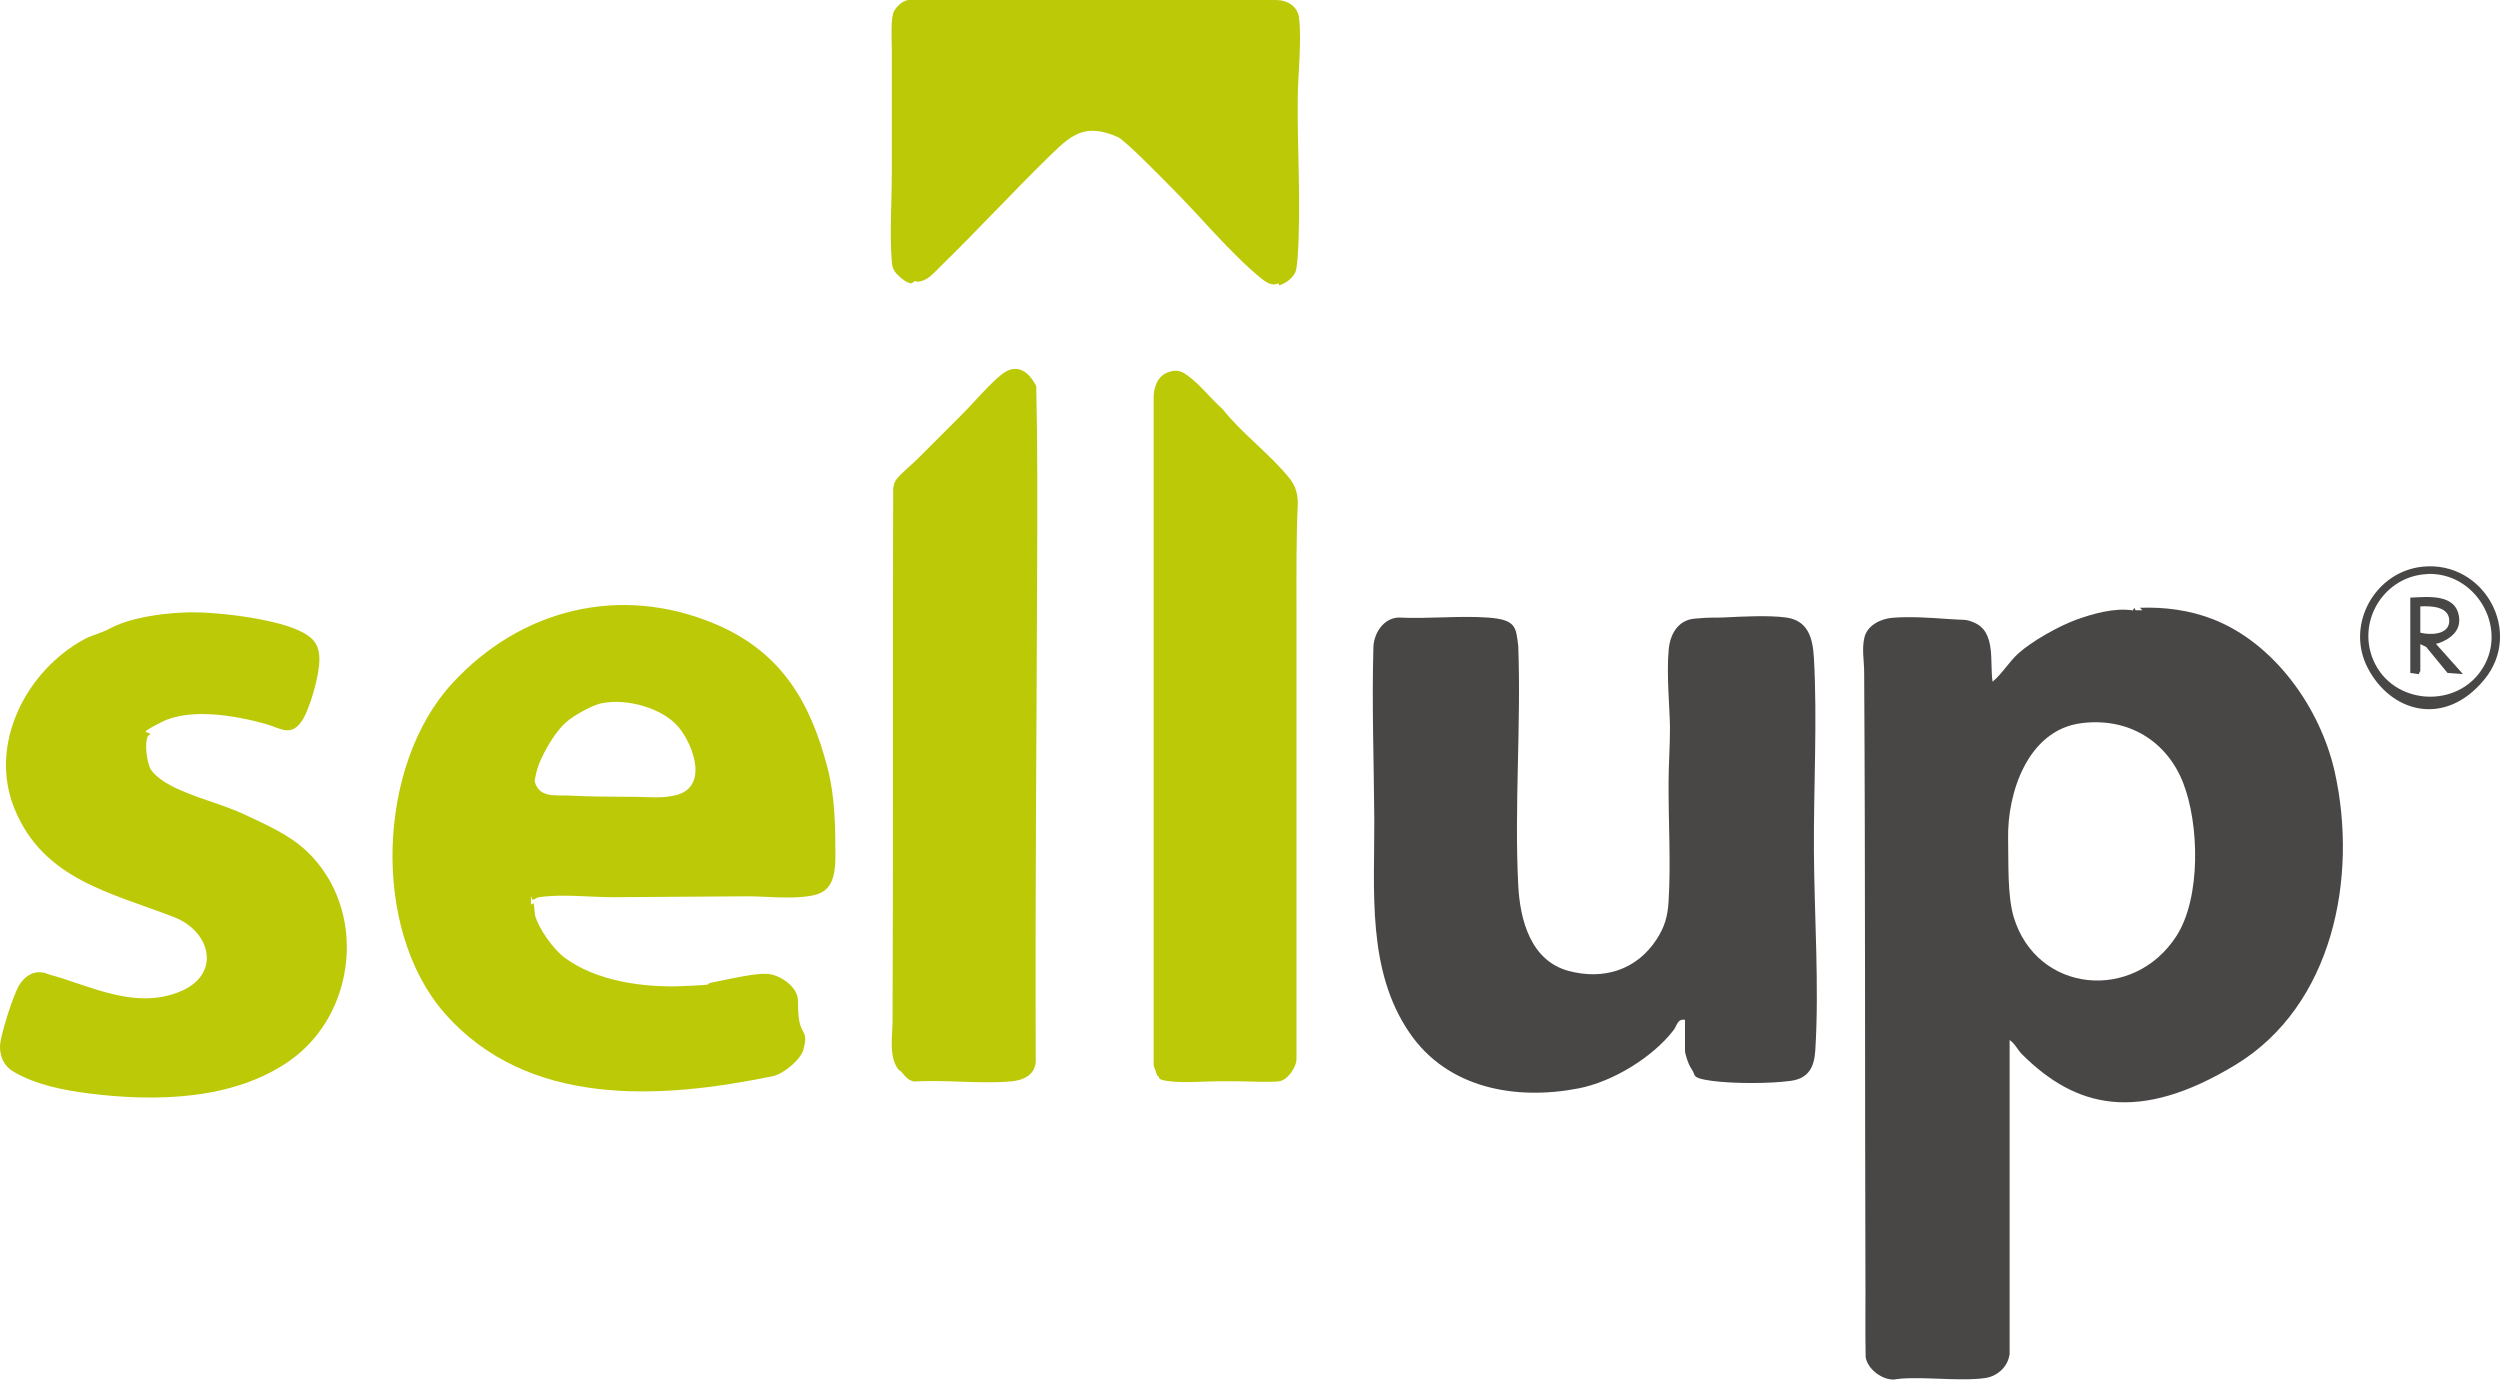
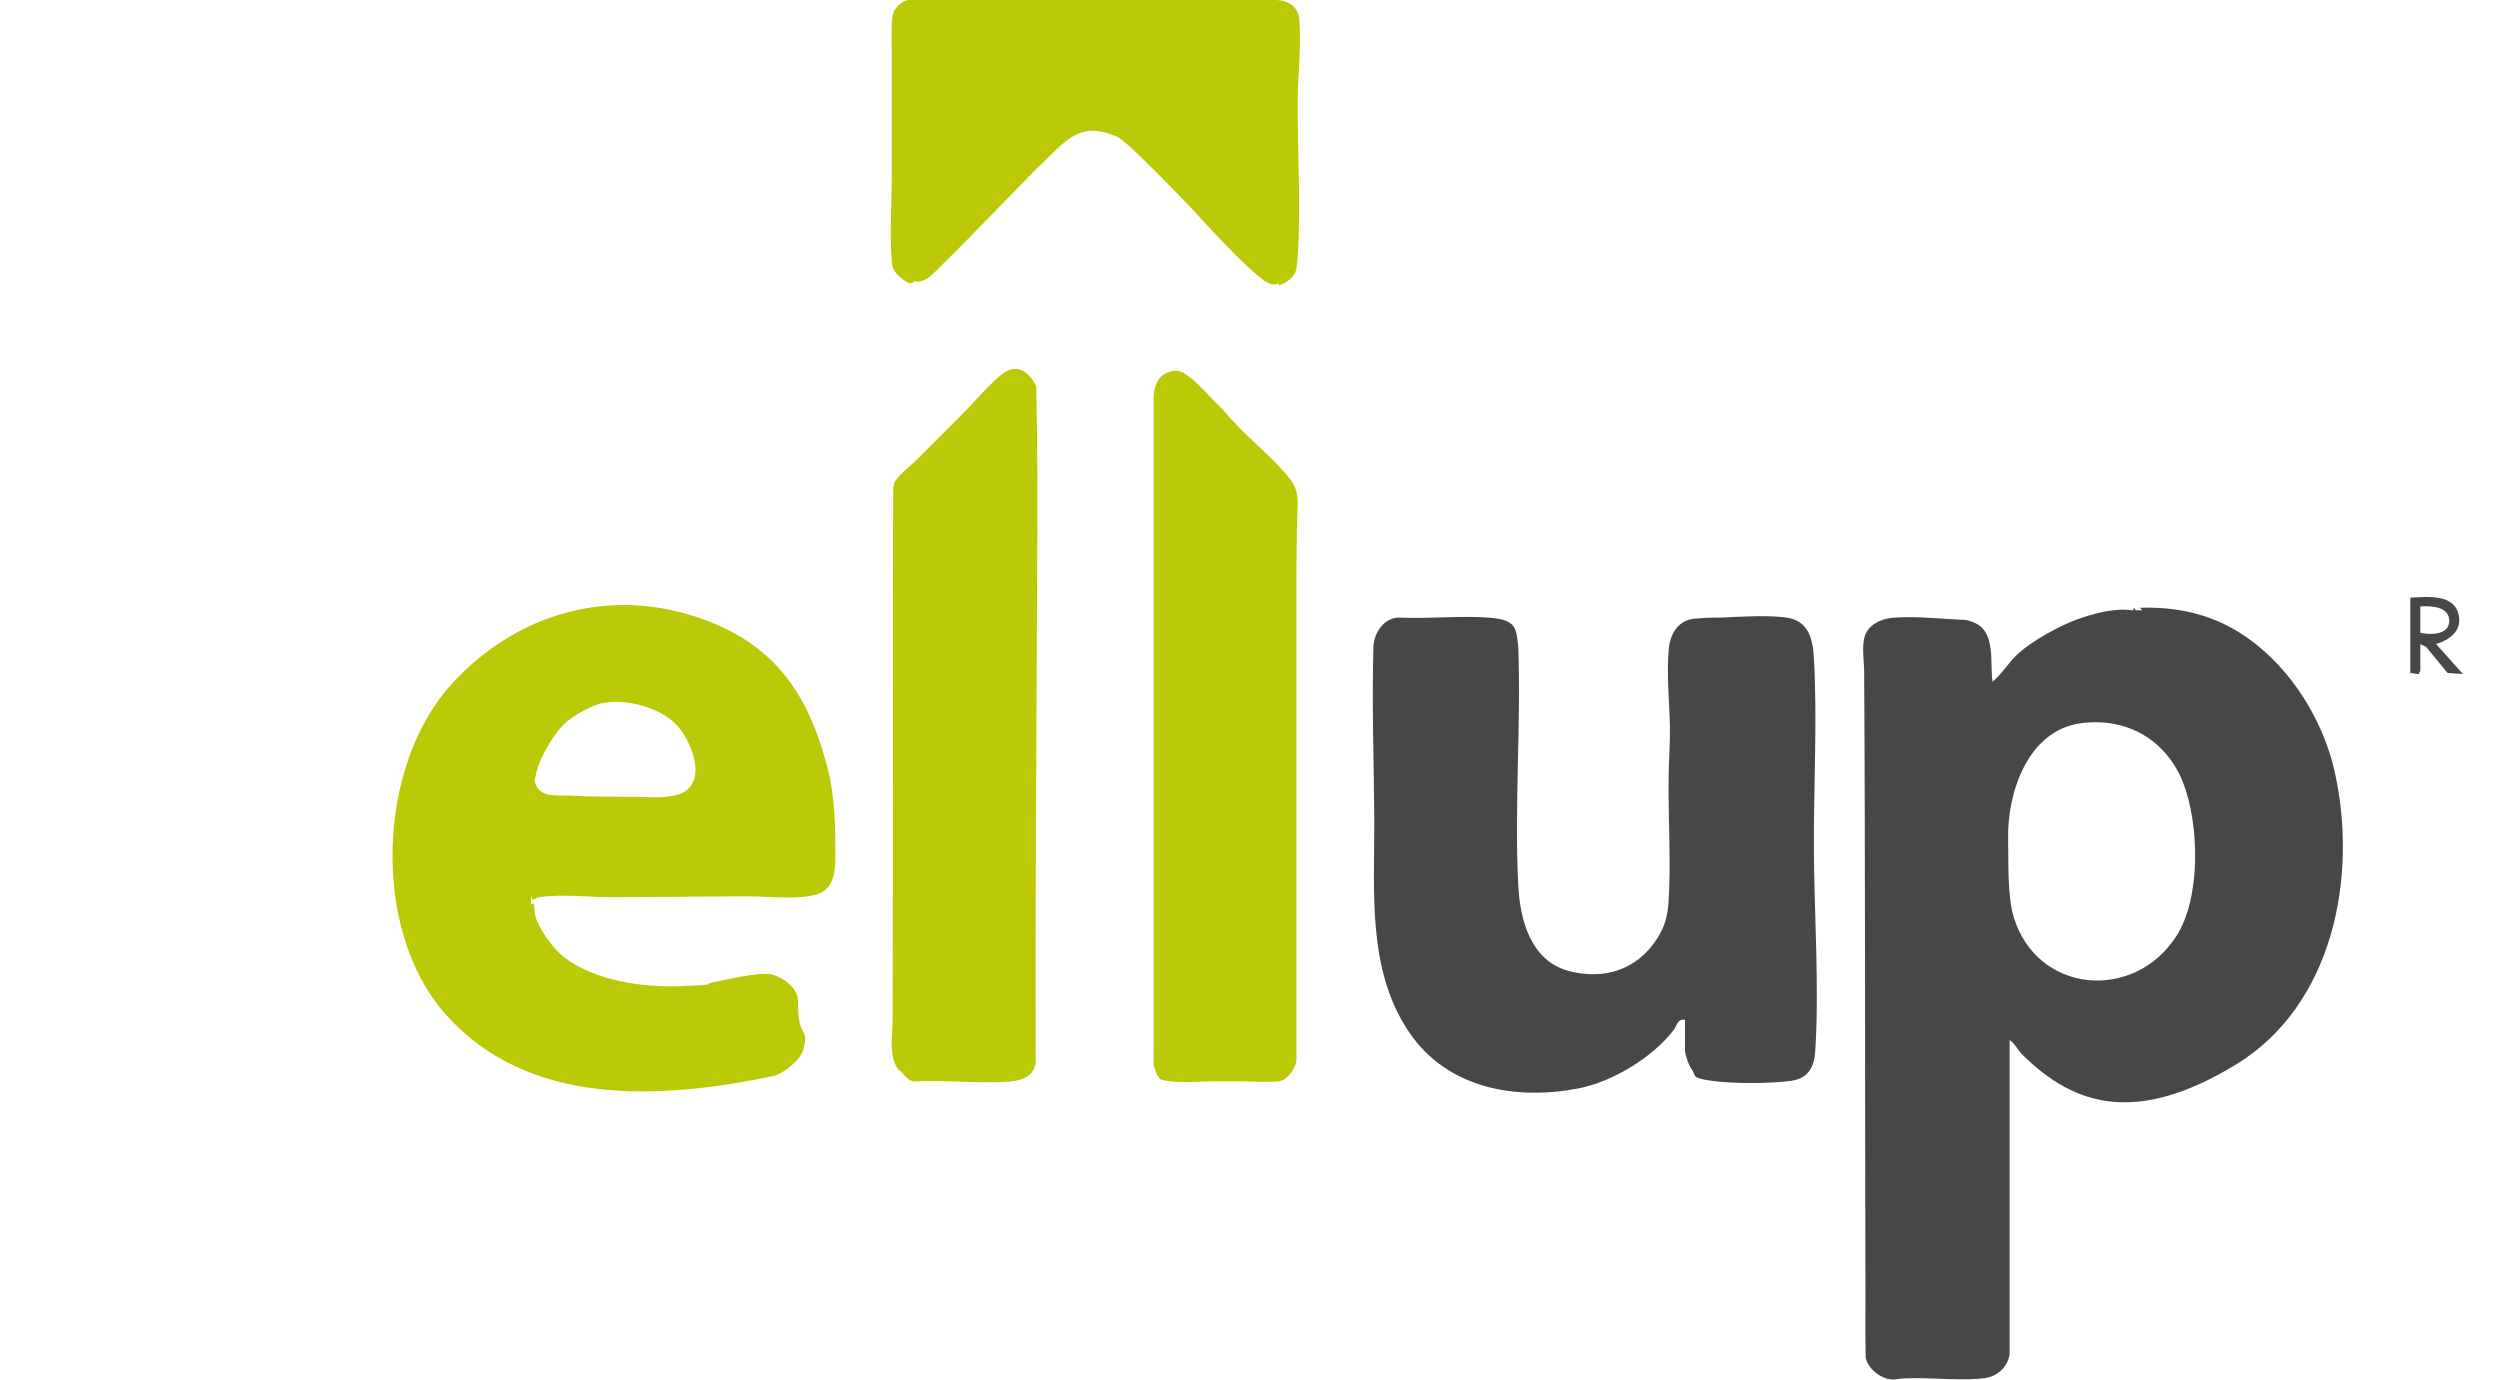
<svg xmlns="http://www.w3.org/2000/svg" id="Capa_1" data-name="Capa 1" viewBox="0 0 1995.4 1101.1">
  <defs>
    <style>      .cls-1 {        fill: #494646;      }      .cls-2 {        fill: #bcc906;      }    </style>
  </defs>
  <path class="cls-1" d="M1603.8,1081.5c-1.3,9.4-9.5,16.8-18.7,18.3-15.5,2.5-41,0-57.8.2s-13,1.5-17.8,1c-8.8-.8-18.9-8.8-20.4-17.7-.5-22.3,0-44.5-.2-66.8-.5-159.4,0-319.9-1-480,0-9.2-2-18.3.2-27.7s12.6-14.9,22.3-15.7c13.8-1.2,31.2,0,45,1s13-.2,20.2,2.8c17.8,7.4,12.4,31.8,14.8,47.2,7.7-6.4,13-15.7,20.5-22.5,10.6-9.7,32.6-22,46.1-26.9s30.8-9.8,45.4-7.5l1.1-2.1,1,2h5.5l-2-2c19.7-.7,39.8,1.9,58.2,9.1,48.9,19,85.8,70.6,97.3,121.9,18.7,84-1.4,186.6-79.2,233.8s-127.7,34.1-170.3-8.3c-3.6-3.6-5.7-8.6-10-11.5v251.5h-.2ZM1660.6,577.3c-42.2,5.8-58.6,55.7-57.8,92.3.4,18.7-.7,45.2,4.5,62.5,18.5,60.8,95.9,67.9,129.9,14.9,19.6-30.5,18.2-89.2,5.3-122.2s-43.6-52.7-82-47.5h0Z" />
  <path class="cls-1" d="M1344.8,814c-5.9-1.1-6.3,4.7-9,8.2-16.6,21.6-48.3,41.1-75.8,46.5-50.4,9.8-104.7,0-135-44.4-34.2-50-27.8-113.4-28.1-170.9-.3-45.3-2-91.1-.7-136.8.3-11.1,8.1-23.3,20.1-23.7,23.3,1.2,48-1.6,71,0s22.6,7.7,24.5,22.5c2.4,63-3.2,128.3,0,191,1.4,27.9,9.9,60.5,40.4,68.6,27.9,7.4,54.2-.9,70-25.2,6.5-10,8.9-18.4,9.6-30.4,1.9-30.2-.2-64.4,0-95.1,0-14.4,1.2-29.5,1.1-44s-2.9-41.7-1-61.9c1.1-12,7.2-23.3,20.4-24.6s16.3-.6,24-1c14.3-.7,34.8-1.8,48.9,0,18.1,2.3,21.7,16.6,22.6,32.4,2.8,49.5-.3,103.9,0,154.1.3,51.1,4.3,108,1.1,159-.8,13.4-5.3,22.4-19.6,24.4-16.9,2.3-46,2.3-62.9,0s-12.6-4.2-16-9-5.5-13.5-5.5-14.5v-25.5.2Z" />
  <path class="cls-2" d="M424.8,718l-1-3v7l2-1c.6.4.9,7.8,1.2,9.3,2.8,10.9,14.8,27.5,23.8,34.2,25.3,18.6,62.5,23.8,93.5,22.6s16.2-1.5,24.1-2.9c11.2-2.1,36.7-8.5,46.5-6.6s21.9,10.8,22,21,.4,18.6,3.9,24.2,1.2,11.1.6,14.4c-1.7,8.2-16.3,20.1-24.3,21.7-90.1,18.6-195.9,25.4-262.3-50.3-58.7-67.1-53.8-197.9,6-263,54.7-59.6,134.2-79.4,209.7-47.7,52.7,22.1,76.5,62.1,90.2,115.8,5.8,22.4,6.1,47.2,6.1,69.9s-6.9,29.2-19.7,31.4c-16.8,2.9-34.9.3-51.7.4l-106.2.7c-18.5,0-40.5-2.7-58.9,0-2.2.3-3.4,2-5.5,2h0ZM480.5,561.2c-7.8,1.6-22.6,9.8-28.7,15.3-6.9,6.1-12.9,15.7-17.2,23.8s-6.5,14.5-7.9,23.2c3.6,13.8,16.8,10.9,27.6,11.5,17.4.9,34.5.9,52,1,11.4,0,20.9,1.5,32.7-1.2,26.5-6.1,15-39.3,2.8-54.2-12.8-15.6-41.8-23.4-61.3-19.3h0Z" />
-   <path class="cls-2" d="M119.4,586.6c-.2.3-1.2.2-1.5,1.1-2.5,6.1-.8,18.8,1.7,24.9s12.2,12,17.3,14.7c18.5,9.6,40.8,14.4,59.6,23.4,16.4,7.9,34.1,15.3,48.3,28.7,48.5,45.9,40.3,129.5-13.7,167.3-44.9,31.5-107.1,32.7-159.7,26.1-20.2-2.5-43-7-60.6-17.4C3.5,851.1,0,844.1,0,835.4s10.6-41,15.1-48.7,11-10.8,16.1-10.7,5.4,1.1,7.4,1.6c33.7,9.2,69.1,28.7,105.2,13.8,33.1-13.7,24.5-47.9-4.7-59.3-50.4-19.6-104.4-30-127.5-86.5-21.1-51.5,9.2-110.3,55.9-135.5,5.8-3.1,13.6-4.9,19.1-7.9,17-9.2,40.1-12.3,59.7-13.3,23.4-1.2,70.8,4.5,91.9,14.2,11.4,5.2,17.1,10.9,16.7,24.4s-7.7,37.5-12.9,46.2c-9.2,15.5-17.8,7.5-30.4,4-23.8-6.6-60-12.9-82.8-1.3s-7,6.2-9.4,10.2h0Z" />
  <path class="cls-2" d="M719.4,855.4c-.6-.7-1.7-1-2.5-2-7.6-10-4.6-26.4-4.5-38,.6-141,0-283.8.5-425.7.5-2.1.7-4.3,1.9-6.1,2.8-4.5,12.5-12.4,16.6-16.4,12-12,24-24.1,36-36,9.7-9.6,22.3-24.7,32.4-32.6,12-9.3,21.6-1.8,27.3,9.7,1.1,49,.9,98.3.7,147.4-.4,129.7-1.7,261.2-1.1,391.9-.9,11-10.6,14.8-20.4,15.6-24.7,2-52-1.5-76.9,0-4.8-1-7.1-4.4-9.9-7.6v-.2Z" />
  <path class="cls-2" d="M935.5,296.2c5.1-.9,8.2.5,12.2,3.4,10.2,7.3,18.7,18.6,28.1,26.9,15.5,19.7,38.7,36.5,54,56,4.7,6.1,6.4,13.3,6,21-1.2,25.8-1,52.1-1,78v363.1c.4,6.8-6.9,17.3-13.6,18.4s-25.7,0-36,0h-10.9c-12.2,0-29.5,1.5-41,0s-6.4-3-9.6-4.4l-2.9-8.1V315.5c.7-9.2,4.8-17.6,14.7-19.2h0Z" />
  <path class="cls-2" d="M1021,227.8l-.6-1.7c-5.1,2.8-10.7-1.3-14.6-4.6-24-19.7-49-50.2-71.5-72.5-7-7-36.2-37.1-42.3-39.7-25-10.8-35.8-2.8-52.7,13.7-29.6,28.8-58.3,60-88,89-4.2,4.1-9.9,10.9-15.7,12.3s-3.9-.3-5.1,0-1.9,1.6-3.2,1.8c-3.5.4-11.5-6.7-13.3-9.7s-2-5.1-2.2-7.8c-1.8-21.4,0-48,0-70.1V39.6c0-7.1-1.2-25.9,2-31.1s8.1-8.4,11.5-8.5h293.1c9,0,17.4,4.9,18.5,14.5,2.1,19.6-.9,44-1.1,64-.4,41.2,2.7,84.3,0,126.1-.2,2.9-.7,8-1.3,10.7-1.1,5.7-8.1,11-13.6,12.5h0Z" />
-   <path class="cls-1" d="M1933.6,452.3c48.9-5,80.8,51.9,49.2,90.2s-74.8,26.2-93.2-9.8c-17.5-34.4,6.1-76.5,44-80.4ZM1937.6,458.2c-34.3,1.3-56.8,37.1-43.3,68.7,15.4,36.1,67.5,39.5,87.7,5.7,19.6-32.9-6.5-75.9-44.4-74.5h0Z" />
  <path class="cls-1" d="M1923.8,477c13.4-.5,35.7-3.5,38.8,14.7,1.6,9.4-3.7,15.8-11.8,19.8s-6.8,1-6,3l21,23.5-12.3-.9-17-20.7-4.7-2.3v21.5c0,.3-1.3,1.5-1,2.5l-7-1v-60h0ZM1931.8,505c8.1,2,23.1,1.8,23.1-9.5s-14-12-23.1-11.5v21Z" />
</svg>